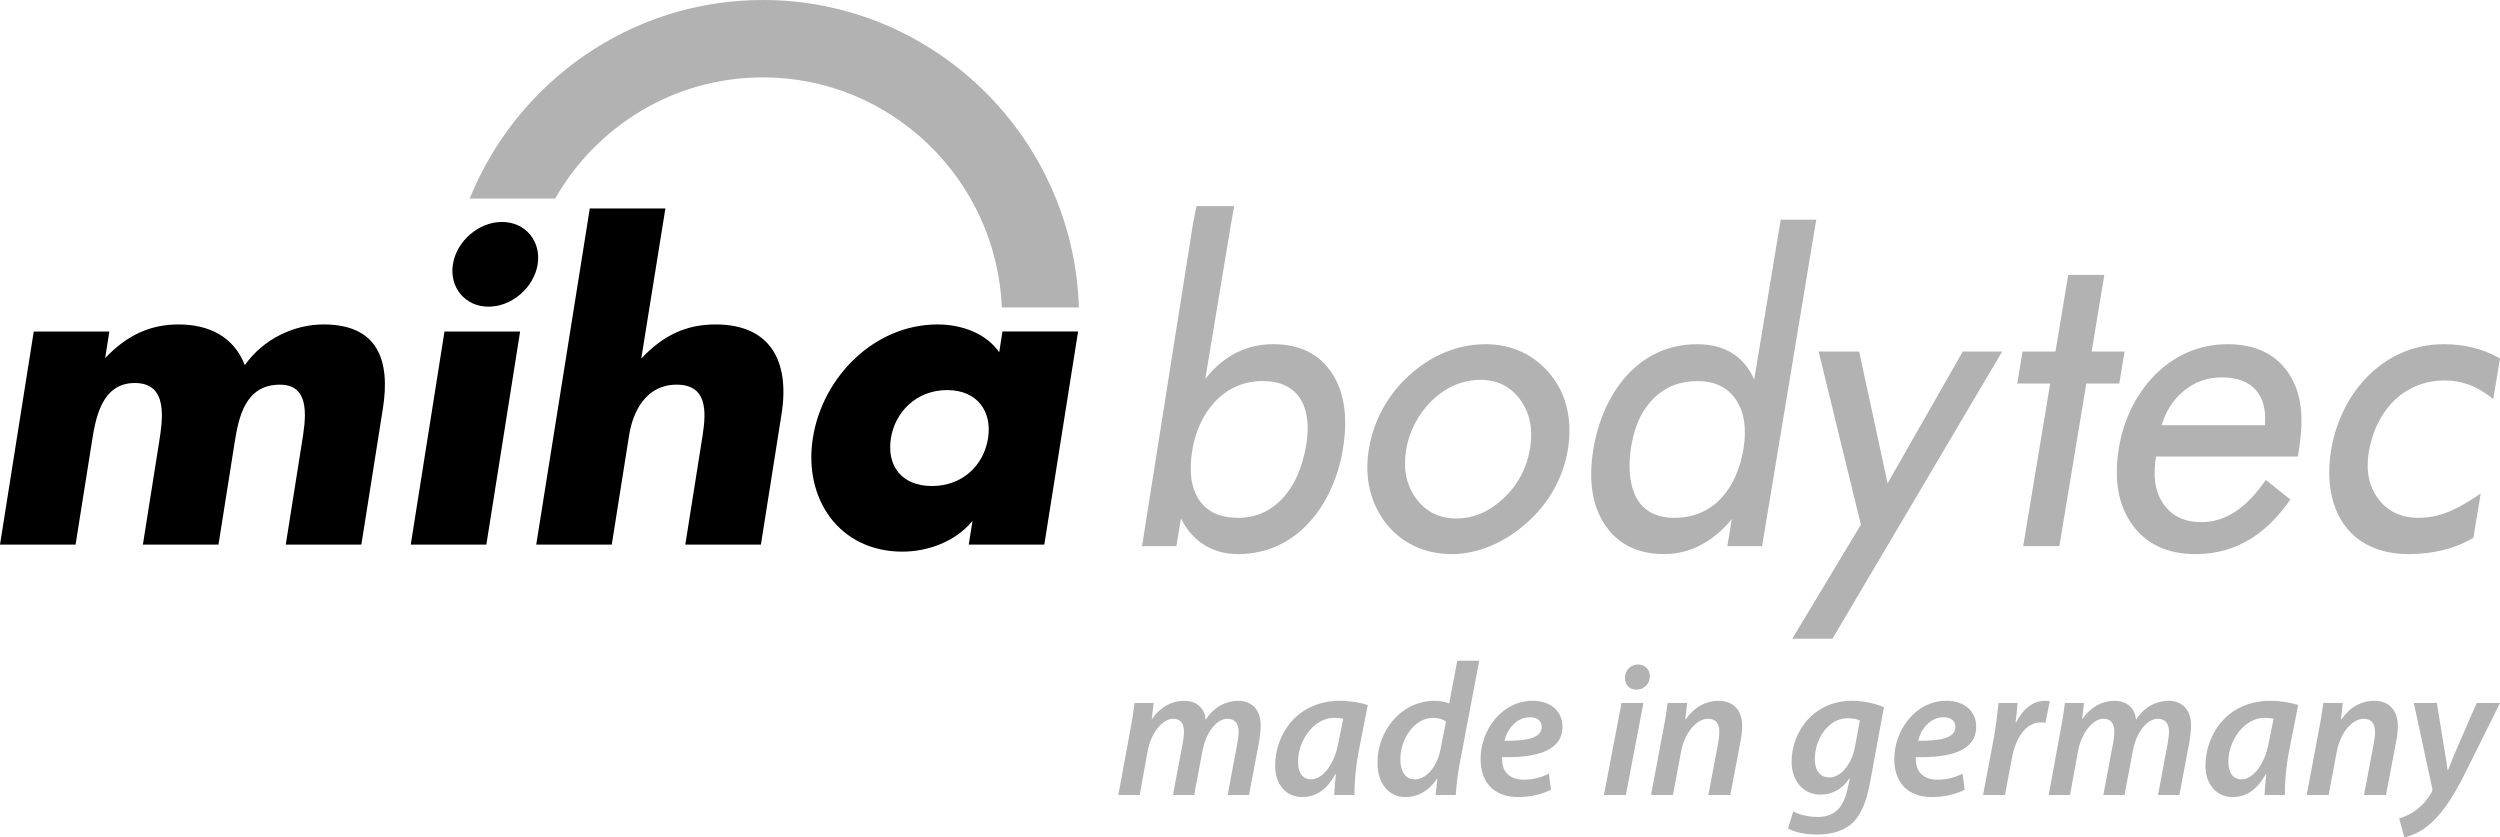
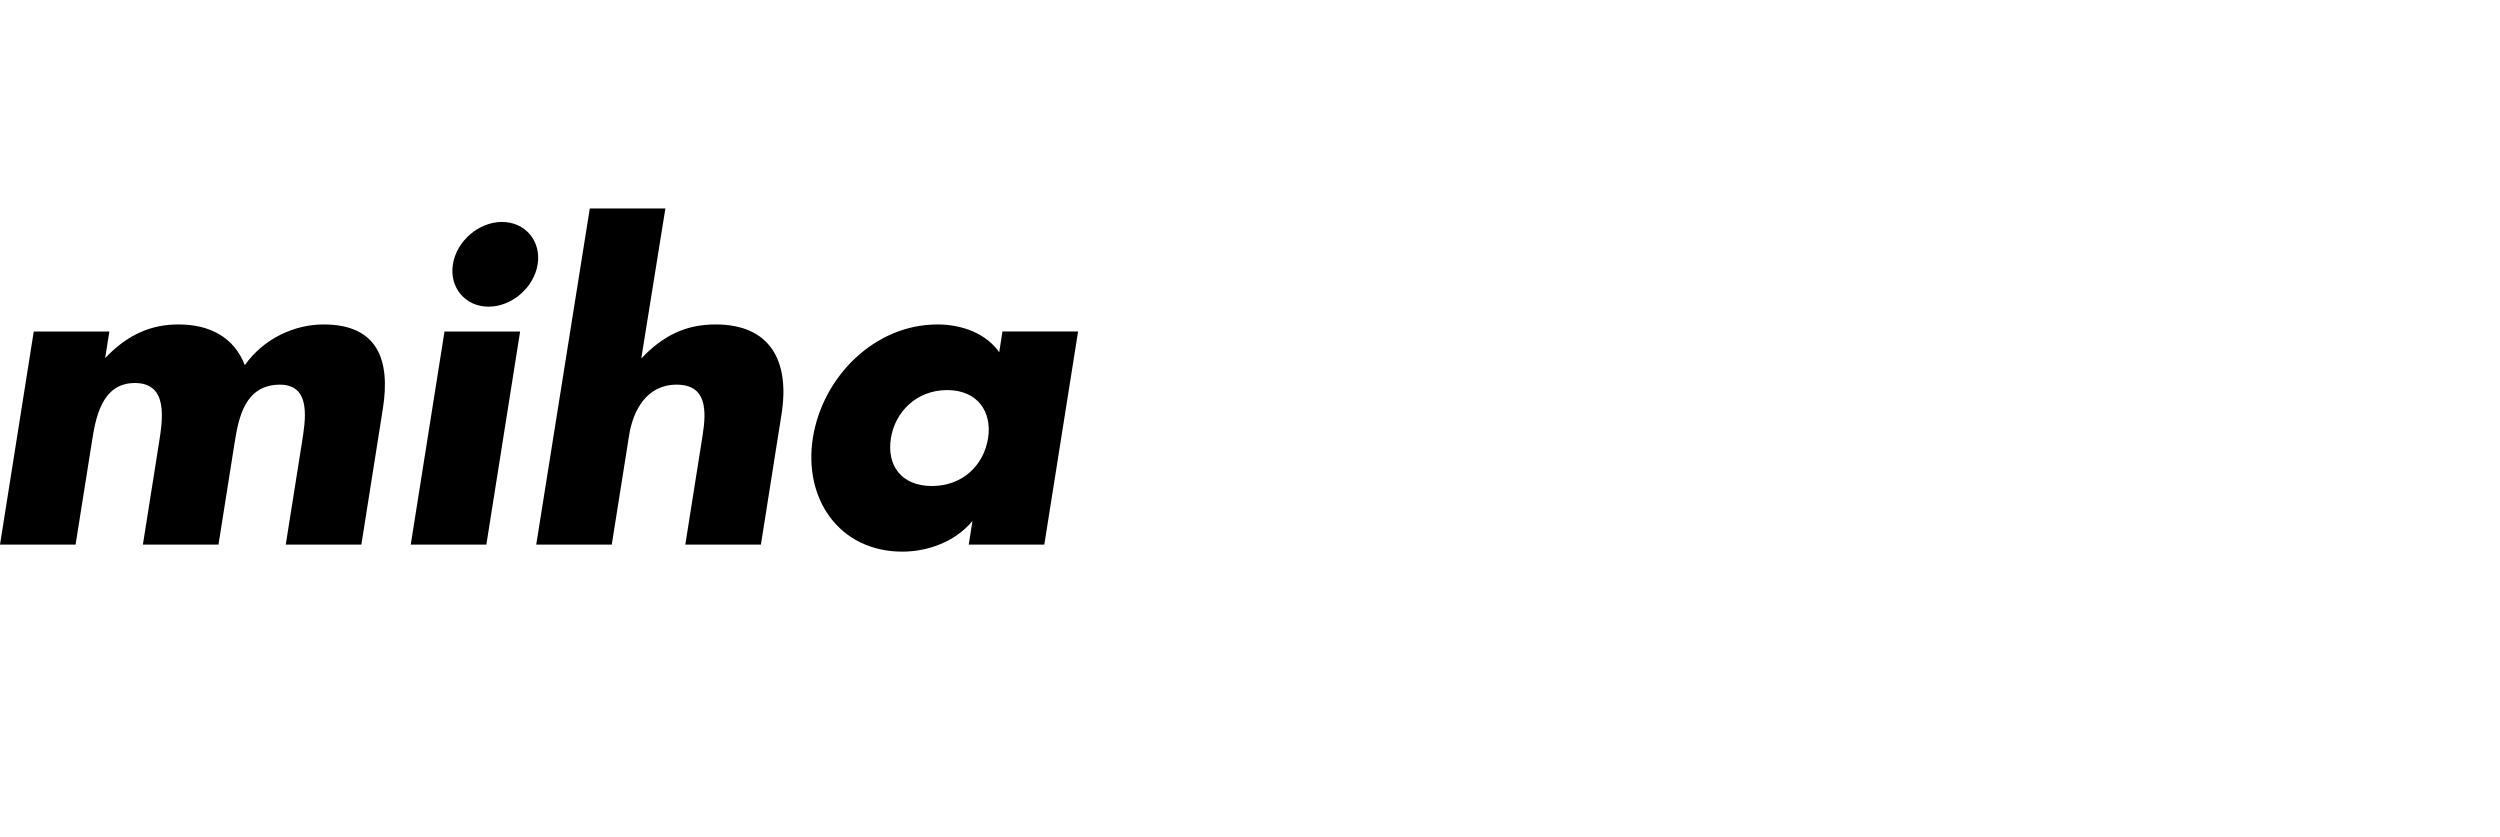
<svg xmlns="http://www.w3.org/2000/svg" version="1.1" x="0px" y="0px" width="487.354px" height="163.25px" viewBox="0 0 487.354 163.25" enable-background="new 0 0 487.354 163.25" xml:space="preserve">
  <g id="Hintergrund">
</g>
  <g id="Hilfslinien_anzeigen">
</g>
  <g id="Vordergrund">
    <path fill-rule="evenodd" clip-rule="evenodd" d="M129.713,40.641l-4.704,29.25c4.279-4.533,8.743-6.643,14.493-6.643   c10.527,0,14.521,6.966,12.852,17.491l-4.021,25.424h-14.739l3.374-21.298c0.764-4.852,0.838-9.877-5.08-9.877   c-5.826,0-8.481,5.025-9.251,9.877l-3.377,21.298h-14.728l10.442-65.522H129.713z M104.812,51.525   c-0.72,4.534-5.036,8.26-9.572,8.26c-4.528,0-7.673-3.726-6.952-8.26c0.72-4.535,5.032-8.259,9.566-8.259   C102.394,43.267,105.529,46.99,104.812,51.525z M94.812,106.163H80.073l6.578-41.54h14.741L94.812,106.163z M20.498,69.812   c4.373-4.622,8.971-6.564,14.314-6.564c5.994,0,10.794,2.431,12.914,7.936c3.658-5.181,9.674-7.936,15.349-7.936   c10.523,0,13.078,6.884,11.558,16.442l-4.189,26.473H55.705l3.144-19.834c0.677-4.296,1.955-11.341-4.279-11.341   c-6.803,0-8.054,6.399-8.839,11.341l-3.14,19.834H27.856l3.14-19.834c0.728-4.62,1.847-11.665-4.712-11.665   c-6.56,0-7.679,7.045-8.402,11.665l-3.148,19.834H0l6.58-41.54h14.741L20.498,69.812z M203.579,106.163h-14.732l0.731-4.612   c-3.403,4.121-8.798,5.986-13.664,5.986c-12.299,0-19.336-10.286-17.449-22.181c1.886-11.902,12.003-22.108,24.303-22.108   c4.781,0,9.512,1.783,12.021,5.429l0.63-4.054h14.745L203.579,106.163z M173.675,85.434c-0.839,5.26,2.006,9.31,7.996,9.31   s10.104-4.05,10.944-9.31c0.81-5.1-1.991-9.391-7.984-9.391C178.641,76.043,174.475,80.334,173.675,85.434z" />
-     <path fill-rule="evenodd" clip-rule="evenodd" fill="#B2B2B2" d="M276.071,97.197c1.909,2.582,4.512,3.868,7.857,3.868   c3.326,0,6.385-1.294,9.189-3.933c2.801-2.637,4.514-5.85,5.146-9.655c0.632-3.807-0.021-6.978-1.911-9.563   c-1.886-2.58-4.462-3.865-7.78-3.865c-7.434,0-13.296,6.64-14.448,13.588C273.492,91.441,274.157,94.611,276.071,97.197z    M338.377,77.875c-1.628-2.379-4.091-3.588-7.478-3.588c-3.404,0-6.219,1.108-8.479,3.316c-2.267,2.213-3.745,5.293-4.406,9.279   c-1.094,6.59,0.087,14.063,8.377,14.063c8,0,12.27-6.143,13.476-13.409C340.541,83.472,340.016,80.273,338.377,77.875z    M439.799,76.076c-1.425-1.643-3.64-2.506-6.751-2.506c-2.78,0-5.238,0.891-7.393,2.684c-2.007,1.672-3.432,3.876-4.264,6.631   h20.135C441.764,79.891,441.16,77.648,439.799,76.076z M482.155,104.868c-1.938,1.105-3.831,1.865-6,2.392   c-2.088,0.503-4.29,0.756-6.605,0.756c-12.111,0-16.933-9.334-15.111-20.315c1.839-11.076,10.138-20.603,21.967-20.603   c1.963,0,3.849,0.221,5.654,0.661c1.934,0.473,3.562,1.142,5.295,2.114l-1.314,7.923c-1.57-1.224-2.923-2.143-4.819-2.829   c-1.474-0.532-3.017-0.799-4.633-0.799c-8.229,0-13.526,6.219-14.804,13.915c-0.615,3.712,0.025,6.761,1.869,9.202   c1.837,2.434,4.44,3.661,7.877,3.661c4.646,0,8.342-2.216,12.062-4.737L482.155,104.868z M420.31,88.998   c-0.528,3.204-0.469,6.584,1.506,9.35c1.625,2.277,4.046,3.436,7.346,3.436c2.239,0,4.369-0.635,6.396-1.918   c2.534-1.603,4.444-3.891,6.15-6.312l4.772,3.828c-4.504,6.495-10.35,10.635-18.485,10.635c-5.438,0-9.584-1.91-12.353-5.775   c-2.759-3.852-3.589-8.87-2.573-14.985c1.772-10.685,9.673-20.157,21.174-20.157c5.278,0,9.238,1.809,11.776,5.483   c3.407,4.933,2.851,10.881,1.933,16.417H420.31z M393.239,74.766l1.033-6.232h6.426l2.48-14.951h7.045l-2.48,14.951h6.426   l-1.033,6.232h-6.426l-5.259,31.695h-7.045l5.259-31.695H393.239z M362.765,102.29l-8.236-33.757h7.9l5.543,25.682l14.652-25.682   h7.682l-33.083,55.988h-7.837L362.765,102.29z M343.5,106.461h-6.772l0.876-5.279c-1.562,1.932-3.321,3.479-5.281,4.635   c-2.485,1.462-5.119,2.199-7.892,2.199c-5.127,0-9.007-1.889-11.555-5.698c-2.537-3.792-3.255-8.77-2.244-14.86   c1.745-10.52,8.53-20.359,20.199-20.359c2.966,0,5.464,0.712,7.463,2.166c1.569,1.145,2.79,2.722,3.672,4.709l5.17-31.154h6.924   L343.5,106.461z M269.605,79.593c1.365-2.464,3.126-4.659,5.278-6.583c4.092-3.655,9.167-5.912,14.704-5.912   c5.117,0,9.575,2.042,12.786,6.051c3.29,4.111,4.12,9.372,3.275,14.467c-0.925,5.574-3.764,10.557-7.993,14.288   c-2.21,1.977-4.572,3.49-7.089,4.537c-2.519,1.046-5.056,1.575-7.608,1.575c-5.093,0-9.658-2.025-12.829-6.057   c-1.519-1.998-2.562-4.223-3.122-6.663C265.817,90.098,267.05,84.201,269.605,79.593z M233.786,97.502   c1.561,2.273,4.041,3.444,7.544,3.444c3.41,0,6.276-1.238,8.628-3.728c2.358-2.498,3.93-5.982,4.679-10.494   c1.101-6.628-0.873-12.438-8.533-12.438c-7.711,0-12.497,6.355-13.667,13.408C231.728,91.968,232.214,95.209,233.786,97.502z    M233.246,40.178h7.344l-0.665,3.769l-4.964,29.913c1.536-1.959,3.257-3.503,5.165-4.623c2.434-1.426,5.129-2.139,8.072-2.139   c5.123,0,8.972,1.869,11.453,5.643c2.464,3.754,3.144,8.736,2.125,14.875c-1.754,10.571-8.766,20.4-20.434,20.4   c-2.778,0-5.205-0.746-7.262-2.246c-1.635-1.193-2.918-2.777-3.857-4.738l-0.9,5.43h-6.69l9.94-62.918L233.246,40.178z    M148.709,15.082c25.061,0,45.551,19.945,46.593,44.857h15.017C209.269,26.713,182.041,0,148.709,0   c-25.831,0-47.993,16.046-57.15,38.721h16.653C116.257,24.621,131.391,15.082,148.709,15.082z M222.172,154.984l1.545-8.518   c0.664-3.657,2.952-6.346,4.943-6.346c1.736,0,2.142,1.219,2.142,2.572c0,0.668-0.075,1.369-0.222,2.104l-1.92,10.188h4.129   l1.624-8.601c0.697-3.791,2.877-6.263,4.831-6.263c1.59,0,2.217,1.035,2.217,2.538c0,0.735-0.146,1.554-0.259,2.288l-1.884,10.037   h4.167l1.991-10.521c0.146-0.951,0.293-2.288,0.293-3.056c0-3.207-1.917-4.793-4.384-4.793c-2.472,0.033-4.76,1.219-6.347,3.69   c-0.146-1.92-1.436-3.69-4.237-3.69c-2.325,0-4.538,1.152-6.237,3.54h-0.038l0.372-3.123h-3.72   c-0.188,1.537-0.48,3.424-0.886,5.562l-2.287,12.392H222.172L222.172,154.984z M264.06,154.984   c-0.075-2.138,0.226-5.494,0.743-8.184l1.837-9.368c-1.36-0.451-3.465-0.818-5.41-0.818c-8.375,0-12.65,6.529-12.65,12.658   c0,3.607,2.1,6.112,5.302,6.112c2.288,0,4.651-1.136,6.422-4.459h0.116c-0.15,1.553-0.301,2.989-0.334,4.059H264.06L264.06,154.984   z M260.896,144.83c-0.853,4.576-3.282,7.098-5.277,7.098c-1.879,0-2.58-1.553-2.58-3.439c0-4.092,3.056-8.551,7.047-8.551   c0.769,0,1.328,0.066,1.771,0.184L260.896,144.83L260.896,144.83z M284.083,128.799l-1.578,8.333   c-0.776-0.334-1.846-0.518-2.764-0.518c-6.605,0-11.214,5.795-11.214,12.091c0,4.058,2.246,6.68,5.452,6.68   c2.33,0,4.542-1.136,6.162-3.607h0.075l-0.367,3.207h3.941c0.108-1.954,0.409-4.309,0.81-6.38l3.766-19.806H284.083   L284.083,128.799z M280.81,146.1c-0.734,3.725-3.022,5.828-4.943,5.828c-2.028,0-2.88-1.703-2.88-3.874   c0-4.024,2.73-8.116,6.421-8.116c1.068,0,1.954,0.334,2.472,0.701L280.81,146.1L280.81,146.1z M301.936,150.809   c-1.286,0.668-2.906,1.186-4.936,1.186c-1.703,0-2.989-0.634-3.69-1.836c-0.409-0.702-0.56-1.921-0.484-2.556   c6.939,0.15,11.766-1.319,11.766-5.929c0-2.989-2.246-5.06-5.787-5.06c-6.195,0-10.179,5.895-10.179,11.322   c0,4.392,2.396,7.448,7.373,7.448c2.18,0,4.576-0.518,6.347-1.436L301.936,150.809L301.936,150.809z M300.541,141.707   c0,2.139-2.848,2.772-7.273,2.689c0.519-2.171,2.288-4.576,4.985-4.576c1.361,0,2.288,0.701,2.288,1.854V141.707L300.541,141.707z    M316.948,154.984l3.424-17.953h-4.267l-3.432,17.953H316.948L316.948,154.984z M318.978,134.443c1.437,0,2.613-1.002,2.647-2.589   c0-1.353-0.952-2.321-2.28-2.321c-1.402,0-2.58,1.068-2.58,2.622c0,1.319,0.886,2.288,2.171,2.288H318.978L318.978,134.443z    M326.134,154.984l1.545-8.301c0.776-4.208,3.281-6.562,5.235-6.562c1.703,0,2.254,1.102,2.254,2.572   c0,0.701-0.108,1.486-0.226,2.137l-1.912,10.154h4.275l1.987-10.438c0.184-0.919,0.334-2.188,0.334-2.99   c0-3.39-2.029-4.942-4.567-4.942c-2.514,0-4.801,1.219-6.463,3.657h-0.075l0.376-3.24h-3.799c-0.218,1.537-0.477,3.424-0.919,5.562   l-2.33,12.392H326.134L326.134,154.984z M348.554,161.464c1.177,0.751,3.314,1.219,5.603,1.219c2.246,0,4.793-0.435,6.672-1.987   c1.995-1.687,3.022-4.492,3.69-7.999l2.73-14.813c-1.662-0.751-3.908-1.269-6.237-1.269c-7.448,0-11.757,5.995-11.757,11.957   c0.033,3.39,2.062,6.329,5.636,6.329c2.288,0,4.167-1.019,5.645-3.156h0.075l-0.442,2.021c-0.885,4.175-3.022,5.495-5.828,5.495   c-1.695,0-3.683-0.435-4.751-1.069L348.554,161.464L348.554,161.464z M361.571,145.782c-0.635,3.24-2.772,5.778-4.91,5.778   s-2.914-1.771-2.872-3.641c0-3.874,2.655-7.916,6.412-7.916c0.994,0,1.921,0.217,2.363,0.451L361.571,145.782L361.571,145.782z    M382.588,150.809c-1.286,0.668-2.906,1.186-4.935,1.186c-1.704,0-2.989-0.634-3.691-1.836c-0.409-0.702-0.56-1.921-0.484-2.556   c6.939,0.15,11.766-1.319,11.766-5.929c0-2.989-2.246-5.06-5.787-5.06c-6.195,0-10.178,5.895-10.178,11.322   c0,4.392,2.396,7.448,7.373,7.448c2.179,0,4.575-0.518,6.346-1.436L382.588,150.809L382.588,150.809z M381.193,141.707   c0,2.139-2.848,2.772-7.272,2.689c0.518-2.171,2.287-4.576,4.984-4.576c1.361,0,2.288,0.701,2.288,1.854V141.707L381.193,141.707z    M390.854,154.984l1.36-7.231c0.702-3.841,2.655-6.931,5.712-6.931c0.301,0,0.593,0.033,0.818,0.066l0.843-4.191   c-0.292-0.05-0.626-0.083-0.918-0.083c-2.472,0-4.426,1.771-5.645,4.208h-0.108c0.184-1.336,0.292-2.588,0.4-3.791h-3.716   c-0.226,1.62-0.442,4.342-0.927,6.881l-2.096,11.072H390.854L390.854,154.984z M403.538,154.984l1.545-8.518   c0.668-3.657,2.955-6.346,4.942-6.346c1.737,0,2.146,1.219,2.146,2.572c0,0.668-0.075,1.369-0.226,2.104l-1.921,10.188h4.134   l1.62-8.601c0.701-3.791,2.881-6.263,4.834-6.263c1.587,0,2.213,1.035,2.213,2.538c0,0.735-0.15,1.554-0.259,2.288l-1.879,10.037   h4.167l1.987-10.521c0.15-0.951,0.292-2.288,0.292-3.056c0-3.207-1.912-4.793-4.384-4.793c-2.472,0.033-4.76,1.219-6.346,3.69   c-0.15-1.92-1.437-3.69-4.233-3.69c-2.33,0-4.543,1.152-6.237,3.54h-0.042l0.367-3.123h-3.716   c-0.184,1.537-0.484,3.424-0.885,5.562l-2.288,12.392H403.538L403.538,154.984z M445.43,154.984   c-0.075-2.138,0.217-5.494,0.734-8.184l1.846-9.368c-1.361-0.451-3.465-0.818-5.419-0.818c-8.375,0-12.65,6.529-12.65,12.658   c0,3.607,2.104,6.112,5.311,6.112c2.288,0,4.651-1.136,6.421-4.459h0.109c-0.15,1.553-0.293,2.989-0.335,4.059H445.43   L445.43,154.984z M442.265,144.83c-0.852,4.576-3.289,7.098-5.276,7.098c-1.888,0-2.589-1.553-2.589-3.439   c0-4.092,3.064-8.551,7.047-8.551c0.777,0,1.328,0.066,1.771,0.184L442.265,144.83L442.265,144.83z M453.946,154.984l1.554-8.301   c0.768-4.208,3.281-6.562,5.235-6.562c1.695,0,2.254,1.102,2.254,2.572c0,0.701-0.116,1.486-0.225,2.137l-1.921,10.154h4.283   l1.987-10.438c0.184-0.919,0.326-2.188,0.326-2.99c0-3.39-2.021-4.942-4.567-4.942c-2.505,0-4.793,1.219-6.455,3.657h-0.075   l0.368-3.24h-3.791c-0.226,1.537-0.484,3.424-0.927,5.562l-2.321,12.392H453.946L453.946,154.984z M470.547,137.031l3.573,16.55   c0.075,0.334,0.075,0.552-0.075,0.852c-0.81,1.437-1.954,2.688-3.164,3.574c-1.111,0.818-2.363,1.286-3.174,1.553l0.994,3.69   c1.11-0.233,3.465-1.068,5.536-3.105c2.396-2.321,4.384-5.494,6.555-9.887l6.562-13.227h-4.533l-3.866,8.852   c-0.852,1.953-1.295,3.156-1.737,4.275h-0.075c-0.142-1.22-0.367-2.556-0.701-4.477l-1.395-8.65H470.547L470.547,137.031z" />
  </g>
</svg>